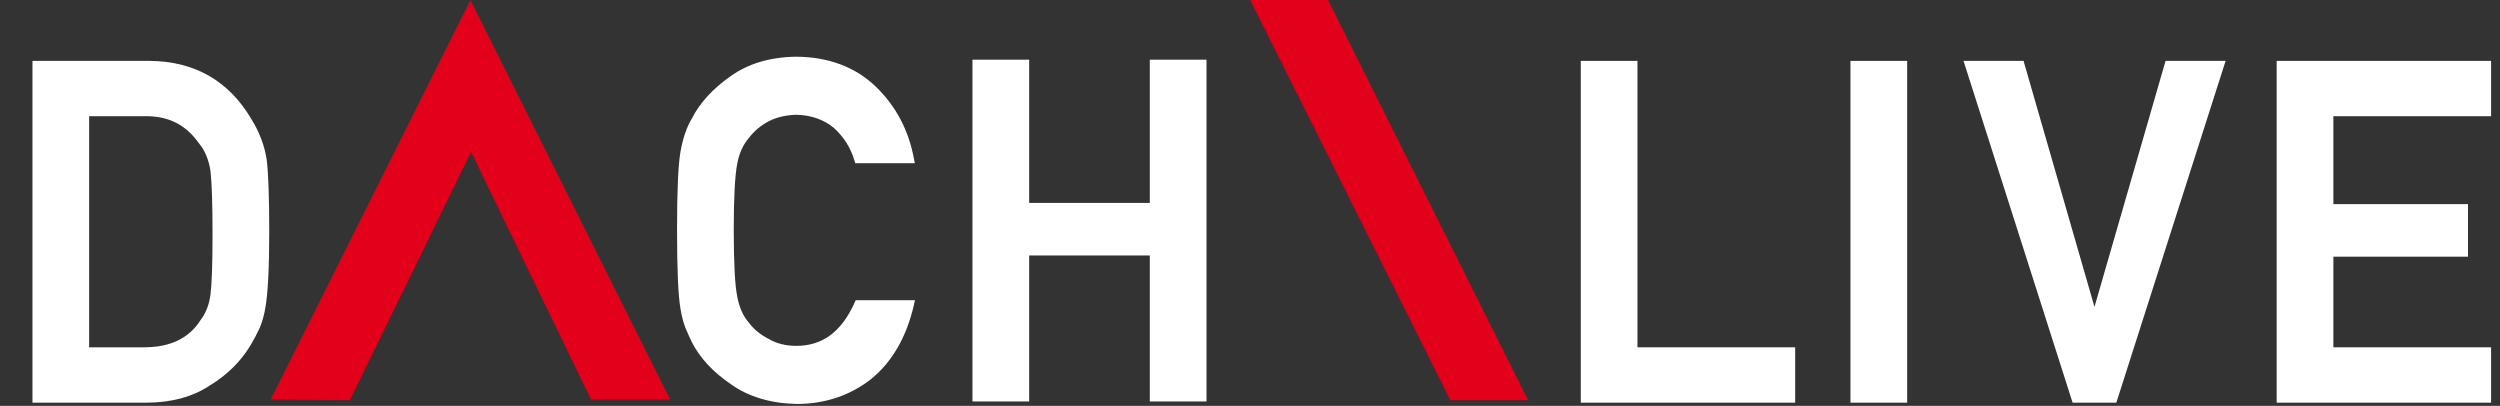
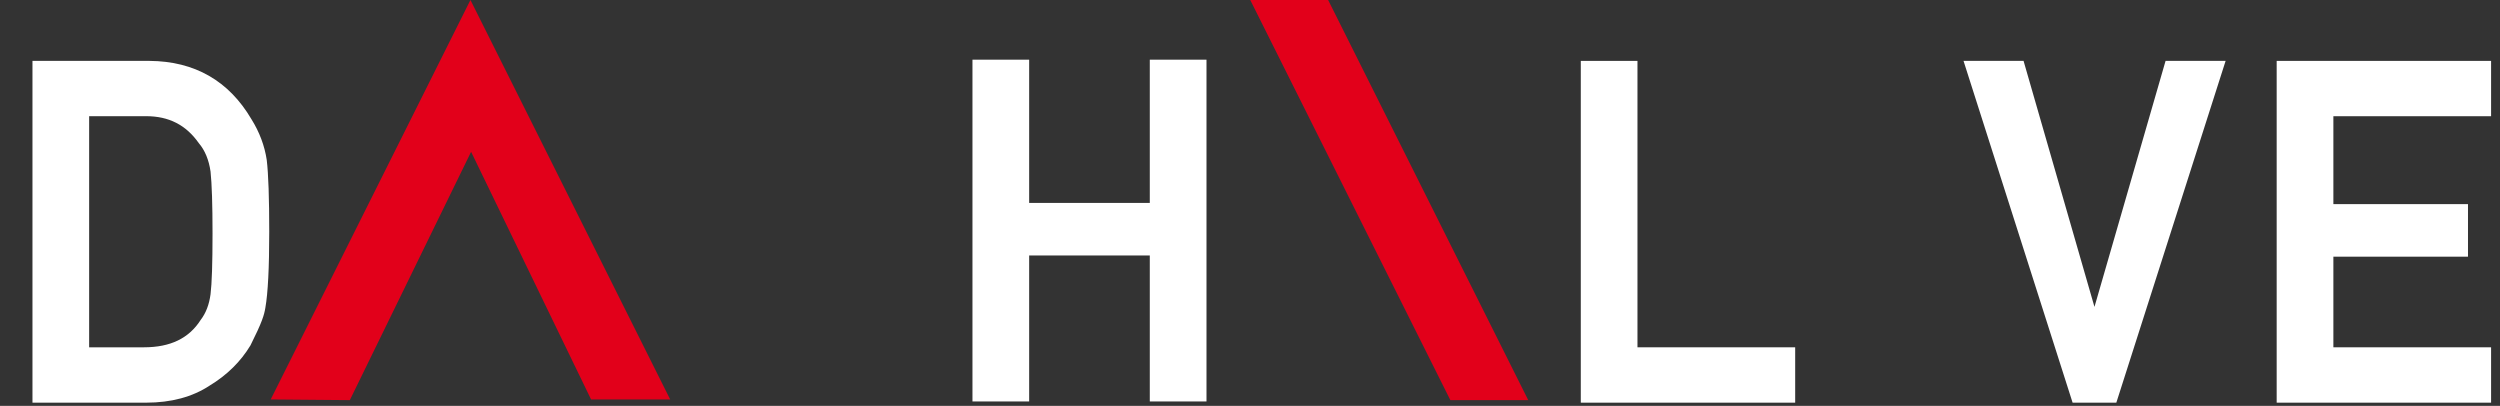
<svg xmlns="http://www.w3.org/2000/svg" width="154px" height="25px" viewBox="0 0 154 25" version="1.1">
  <rect x="0" y="0" width="154" height="25" fill="#333333" stroke="none" />
  <title>Atoms / Logo / Brand / LogoDachLive-weiss</title>
  <g id="Atoms-/-Logo-/-Brand-/-LogoDachLive-weiss" stroke="none" stroke-width="1" fill="none" fill-rule="evenodd">
    <g id="Group" transform="translate(2, 0)" fill-rule="nonzero">
-       <path d="M3.491,7.159 L6.873,7.159 C6.916,7.157 6.958,7.157 7.002,7.157 C8.4,7.157 9.458,7.696 10.246,8.817 C10.624,9.258 10.868,9.85 10.97,10.57 C11.05,11.326 11.092,12.61 11.092,14.39 C11.092,16.214 11.05,17.471 10.97,18.121 C10.887,18.754 10.687,19.282 10.362,19.707 C9.637,20.843 8.493,21.394 6.867,21.394 L3.491,21.394 L3.491,7.159 Z M13.487,7.341 C12.098,4.978 9.988,3.77 7.211,3.751 L0,3.751 L0,24.804 L7.006,24.804 C8.539,24.804 9.857,24.451 10.915,23.752 C11.984,23.106 12.83,22.27 13.43,21.273 C13.649,20.906 13.84,20.543 14.006,20.182 C14.158,19.819 14.273,19.403 14.348,18.947 C14.505,18.06 14.585,16.489 14.585,14.276 C14.585,12.206 14.534,10.72 14.431,9.852 C14.3,8.978 13.981,8.131 13.487,7.341 Z" id="Fill-2" fill="#FFFFFF" />
-       <path d="M50.647,18.632 C49.842,20.431 48.668,21.305 47.057,21.305 C46.394,21.305 45.819,21.159 45.329,20.864 C44.842,20.617 44.445,20.293 44.138,19.884 C43.777,19.478 43.534,18.932 43.412,18.256 C43.271,17.559 43.199,16.189 43.199,14.187 C43.199,12.187 43.271,10.81 43.414,10.086 C43.534,9.436 43.777,8.899 44.151,8.475 C44.445,8.082 44.844,7.748 45.332,7.482 C45.805,7.229 46.387,7.09 47.05,7.07 C47.961,7.09 48.742,7.362 49.36,7.873 C49.971,8.424 50.401,9.1 50.634,9.887 L50.685,10.054 L54.352,10.054 L54.298,9.775 C53.972,8.01 53.176,6.513 51.932,5.32 C50.682,4.127 49.044,3.512 47.063,3.493 C45.452,3.512 44.086,3.916 43.007,4.693 C41.915,5.455 41.108,6.336 40.616,7.305 C40.3,7.829 40.065,8.517 39.917,9.349 C39.774,10.175 39.706,11.758 39.706,14.187 C39.706,16.579 39.774,18.152 39.913,18.997 C39.989,19.453 40.086,19.837 40.204,20.15 C40.321,20.435 40.456,20.733 40.606,21.056 C41.104,22.036 41.911,22.91 43.004,23.655 C44.084,24.432 45.448,24.846 47.063,24.884 C48.841,24.884 50.404,24.354 51.715,23.305 C52.98,22.255 53.85,20.731 54.297,18.782 L54.363,18.492 L50.71,18.492 L50.647,18.632 Z" id="Fill-4" fill="#FFFFFF" />
+       <path d="M3.491,7.159 L6.873,7.159 C6.916,7.157 6.958,7.157 7.002,7.157 C8.4,7.157 9.458,7.696 10.246,8.817 C10.624,9.258 10.868,9.85 10.97,10.57 C11.05,11.326 11.092,12.61 11.092,14.39 C11.092,16.214 11.05,17.471 10.97,18.121 C10.887,18.754 10.687,19.282 10.362,19.707 C9.637,20.843 8.493,21.394 6.867,21.394 L3.491,21.394 L3.491,7.159 Z M13.487,7.341 C12.098,4.978 9.988,3.77 7.211,3.751 L0,3.751 L0,24.804 L7.006,24.804 C8.539,24.804 9.857,24.451 10.915,23.752 C11.984,23.106 12.83,22.27 13.43,21.273 C14.158,19.819 14.273,19.403 14.348,18.947 C14.505,18.06 14.585,16.489 14.585,14.276 C14.585,12.206 14.534,10.72 14.431,9.852 C14.3,8.978 13.981,8.131 13.487,7.341 Z" id="Fill-2" fill="#FFFFFF" />
      <polygon id="Fill-6" fill="#FFFFFF" points="68.827 12.5 61.396 12.5 61.396 3.676 57.904 3.676 57.904 24.73 61.396 24.73 61.396 15.737 68.827 15.737 68.827 24.73 72.32 24.73 72.32 3.676 68.827 3.676" />
      <polygon id="Fill-8" fill="#FFFFFF" points="98.868 3.751 95.377 3.751 95.377 24.804 108.583 24.804 108.583 21.394 98.868 21.394" />
-       <polygon id="Fill-10" fill="#FFFFFF" points="111.988 24.804 115.481 24.804 115.481 3.751 111.988 3.751" />
      <polygon id="Fill-12" fill="#FFFFFF" points="127.019 18.904 122.701 3.924 122.652 3.751 118.953 3.751 125.672 24.804 128.366 24.804 135.098 3.751 131.399 3.751" />
      <polygon id="Fill-13" fill="#FFFFFF" points="151.451 7.159 151.451 3.751 138.243 3.751 138.243 24.804 151.451 24.804 151.451 21.394 141.736 21.394 141.736 15.811 150.028 15.811 150.028 12.574 141.736 12.574 141.736 7.159" />
      <polyline id="Fill-14" fill="#E2001A" points="14.676 24.605 26.98 0 39.283 24.605 34.41 24.605 27.02 9.351 19.549 24.648 14.635 24.605" />
      <polygon id="Fill-1" fill="#E2001A" points="75.016 0 87.342 24.648 92.139 24.648 79.813 0" />
    </g>
  </g>
</svg>